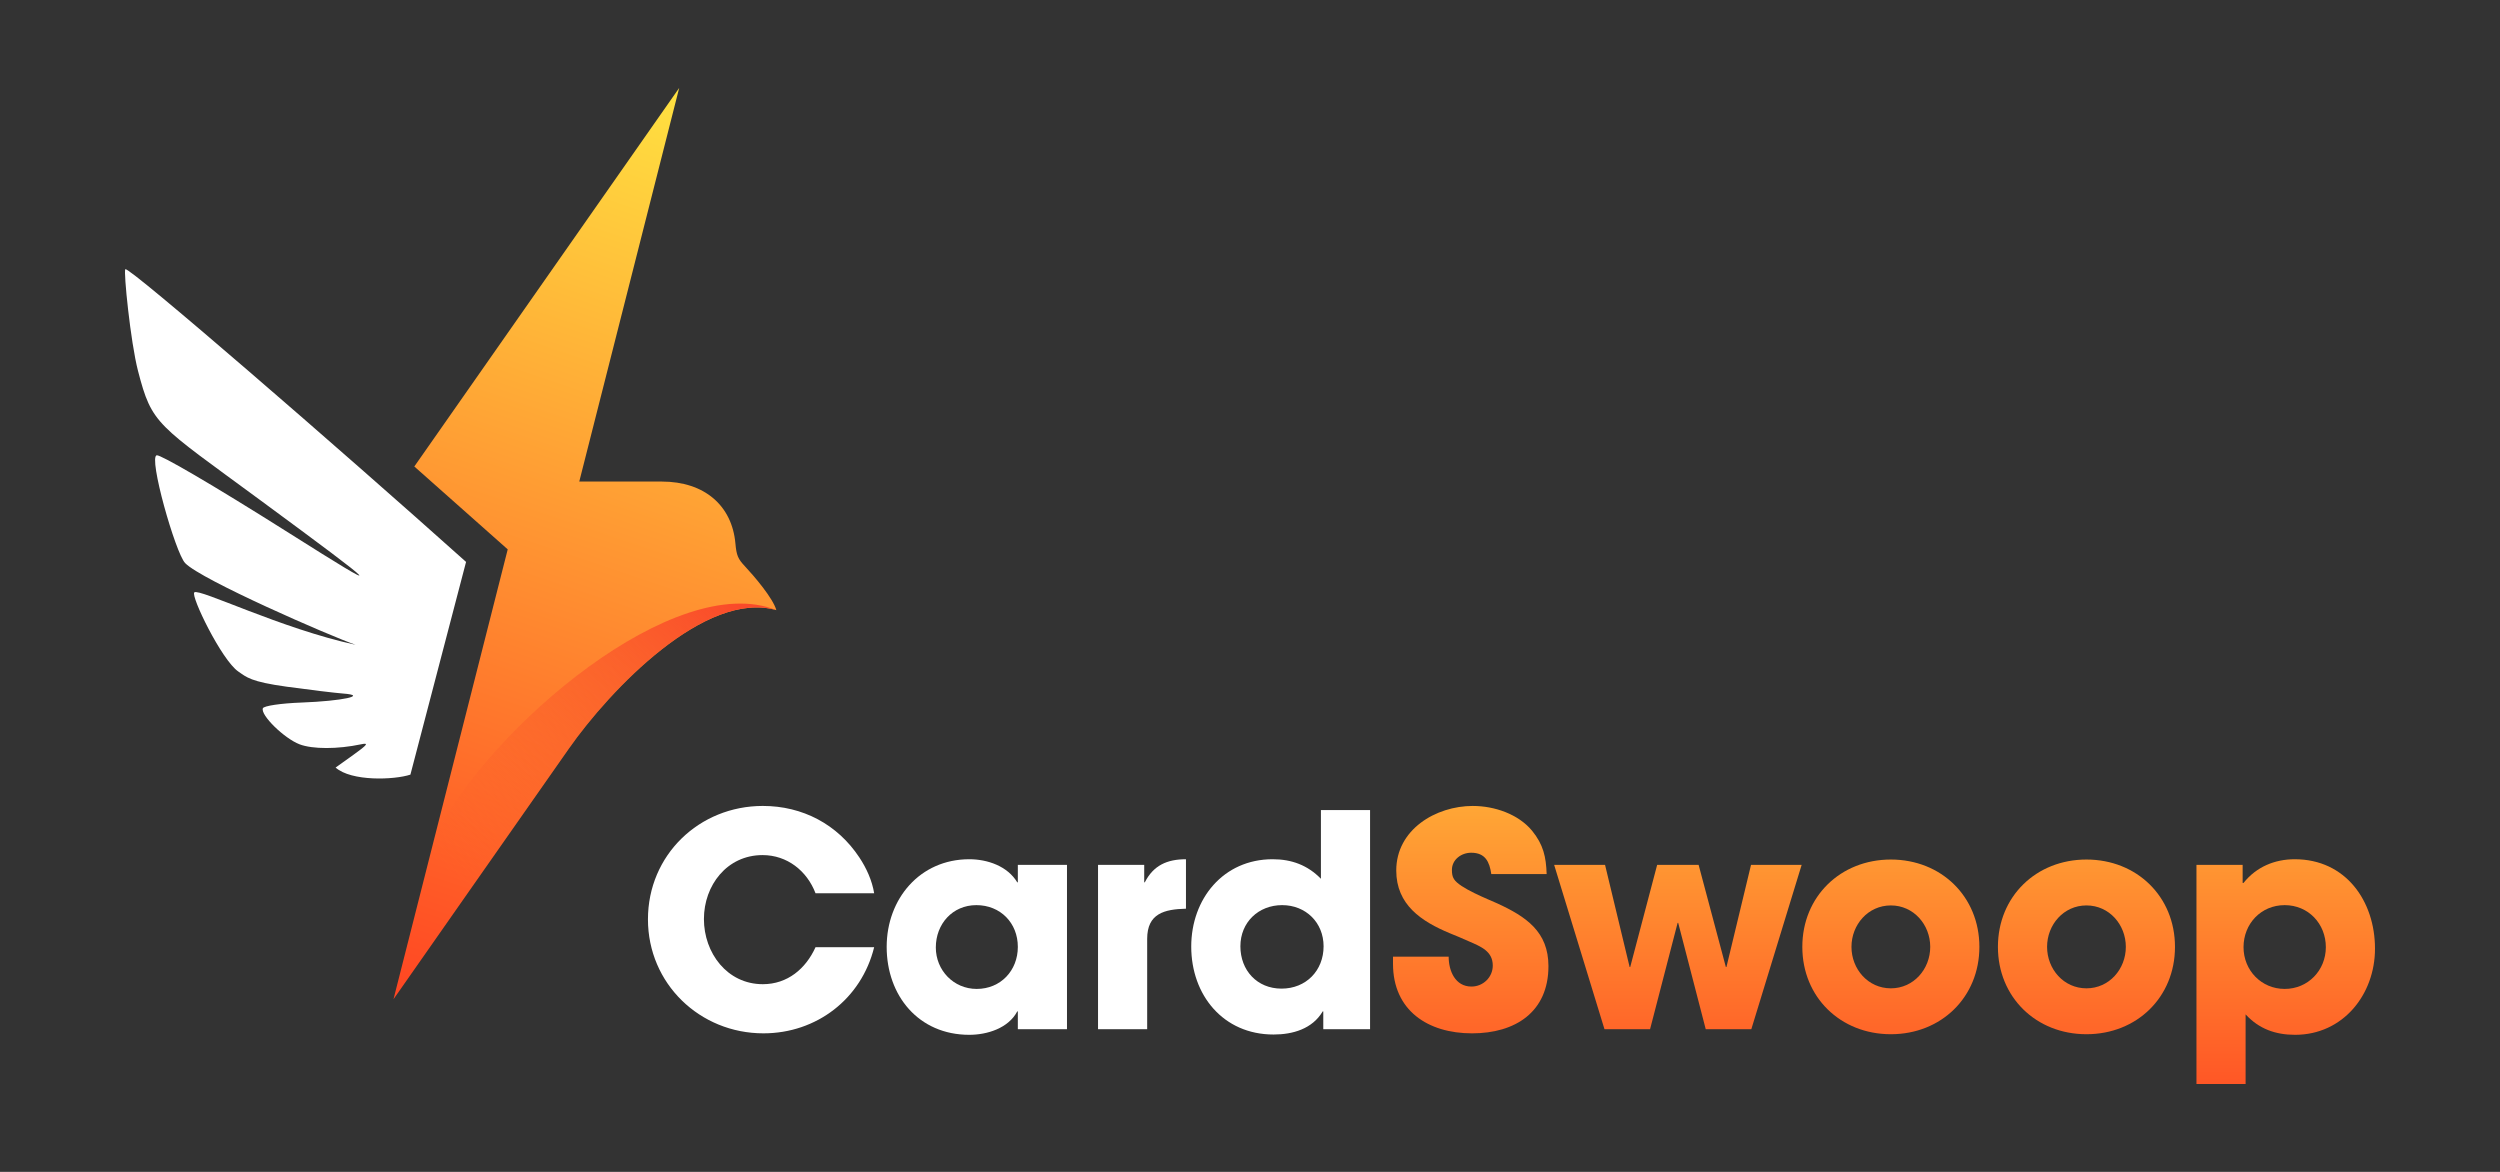
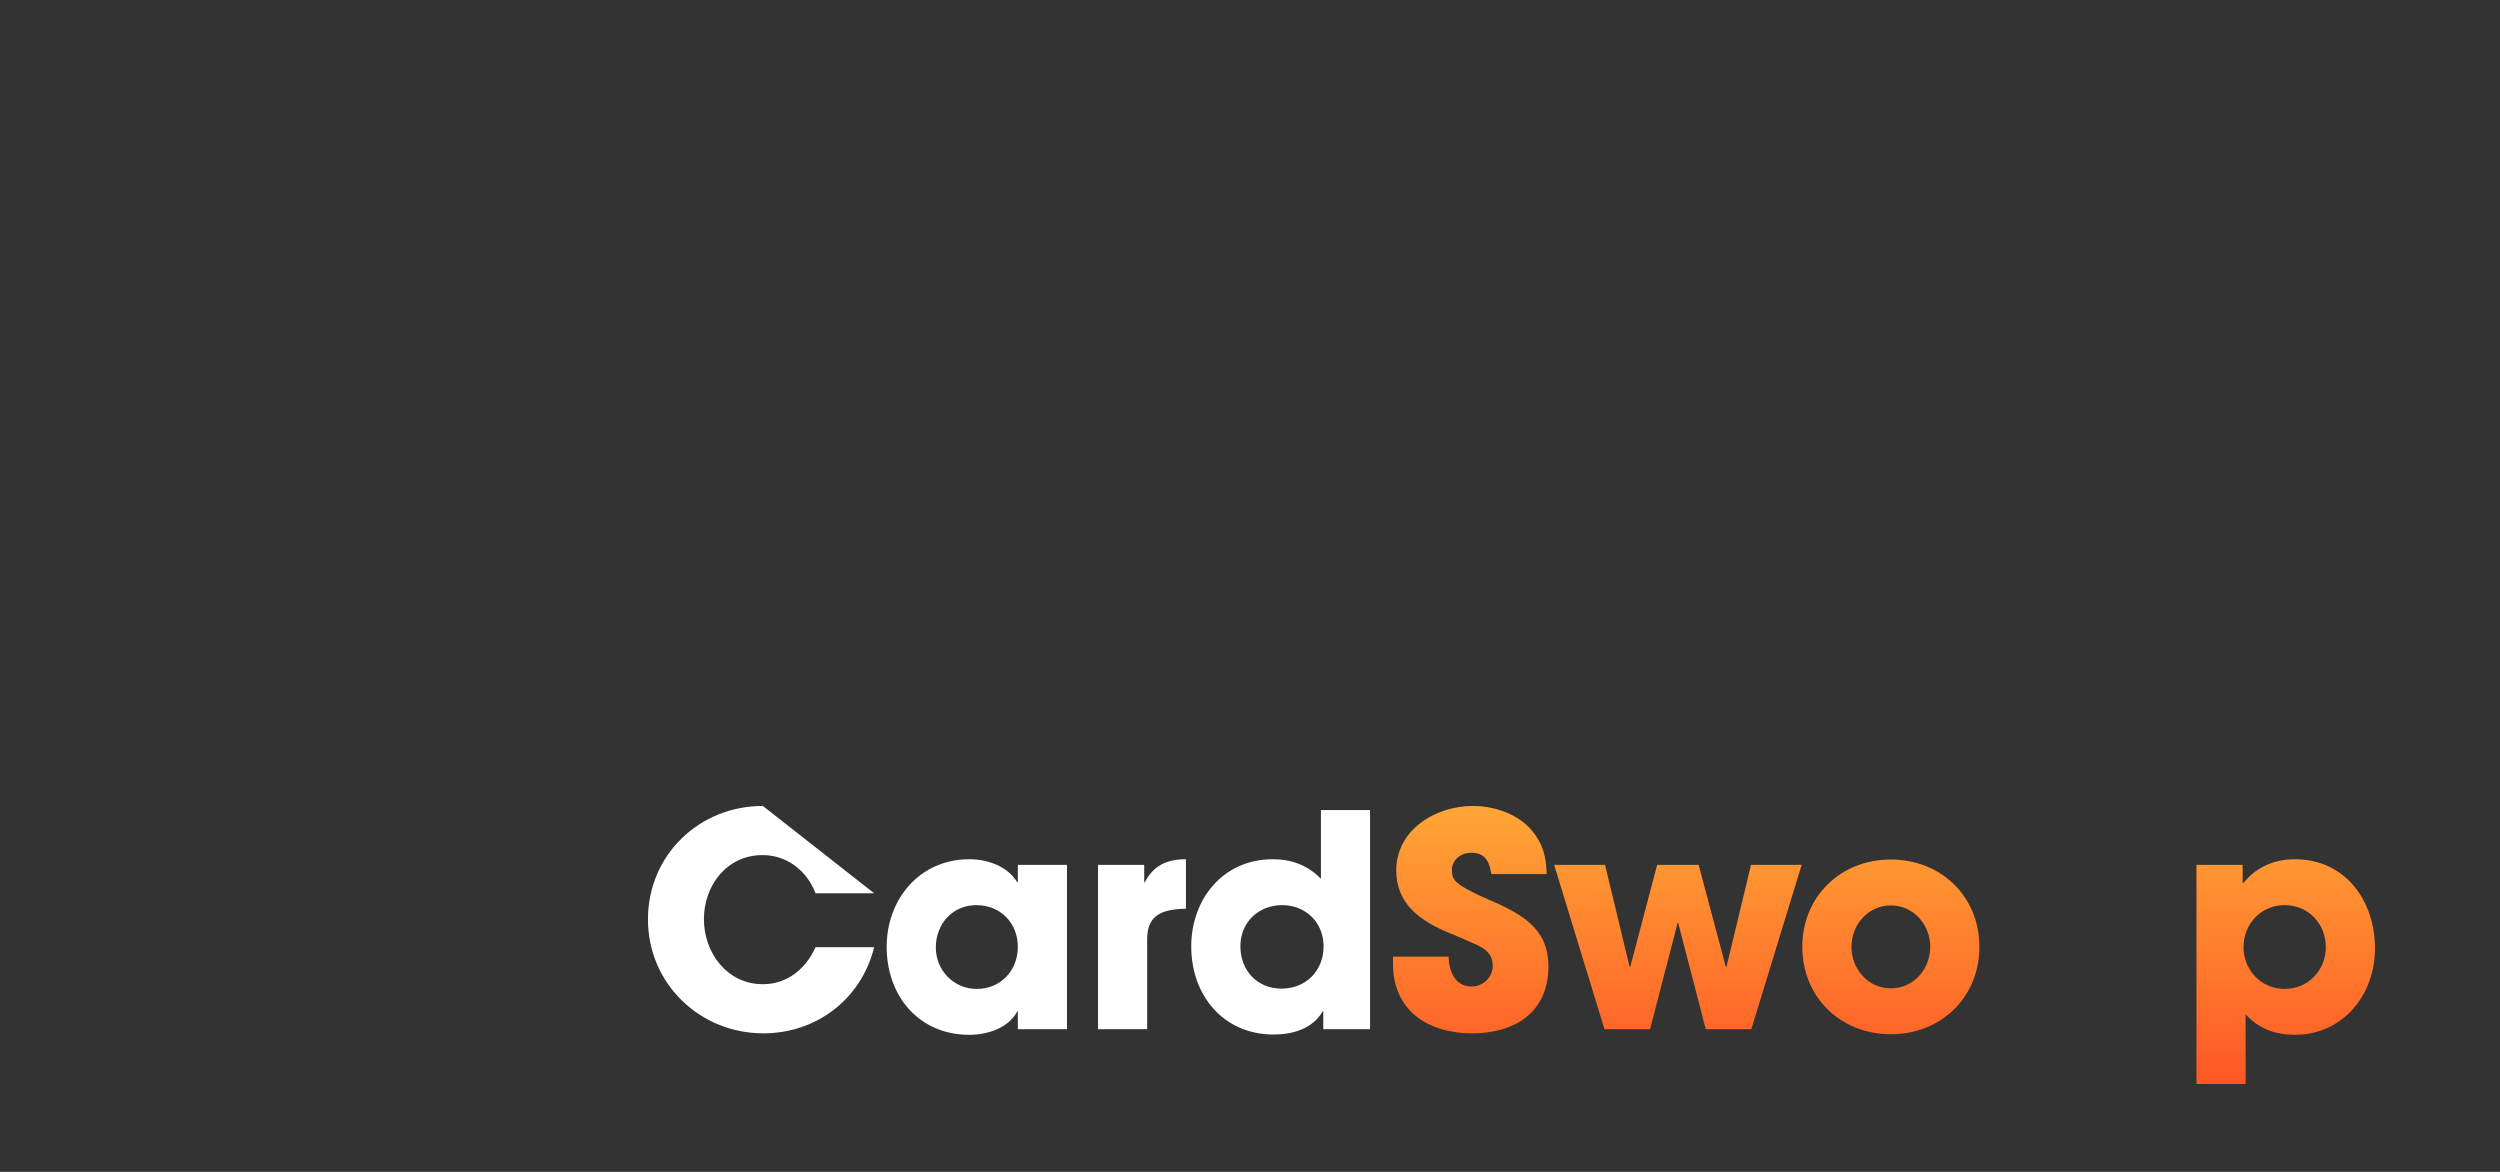
<svg xmlns="http://www.w3.org/2000/svg" xmlns:xlink="http://www.w3.org/1999/xlink" id="svg1" version="1.1" viewBox="0 0 338.667 158.75" height="600" width="1280">
  <rect x="0" y="0" width="338.667" height="158.75" fill="#333333" stroke="none" />
  <defs id="defs1">
    <linearGradient id="linearGradient130">
      <stop id="stop129" offset="0" style="stop-color:#ff1f1b;stop-opacity:1;" />
      <stop id="stop130" offset="1" style="stop-color:#ffe942;stop-opacity:1;" />
    </linearGradient>
    <linearGradient id="linearGradient132">
      <stop id="stop131" offset="0" style="stop-color:#fa4a2a;stop-opacity:1;" />
      <stop id="stop132" offset="1" style="stop-color:#fa642a;stop-opacity:0;" />
    </linearGradient>
    <linearGradient y2="1225.516" x2="-630.844" y1="1345.445" x1="-630.844" gradientTransform="matrix(0.801,0,0,0.801,759.393,-901.031)" gradientUnits="userSpaceOnUse" id="linearGradient188" xlink:href="#linearGradient130" />
    <linearGradient y2="634.072" x2="-880.471" y1="779.328" x1="-929.241" gradientTransform="matrix(1.093,0,0,1.093,1055.446,-683.081)" gradientUnits="userSpaceOnUse" id="linearGradient189" xlink:href="#linearGradient130" />
    <linearGradient y2="738.626" x2="-910.093" y1="702.799" x1="-877.259" gradientTransform="matrix(1.093,0,0,1.093,1055.446,-683.081)" gradientUnits="userSpaceOnUse" id="linearGradient192" xlink:href="#linearGradient132" />
    <linearGradient y2="1225.516" x2="-630.844" y1="1345.445" x1="-630.844" gradientTransform="matrix(0.801,0,0,0.801,759.393,-901.031)" gradientUnits="userSpaceOnUse" id="linearGradient2" xlink:href="#linearGradient130" />
    <linearGradient y2="1225.516" x2="-630.844" y1="1345.445" x1="-630.844" gradientTransform="matrix(0.801,0,0,0.801,759.393,-901.031)" gradientUnits="userSpaceOnUse" id="linearGradient3" xlink:href="#linearGradient130" />
    <linearGradient y2="1225.516" x2="-630.844" y1="1345.445" x1="-630.844" gradientTransform="matrix(0.801,0,0,0.801,759.393,-901.031)" gradientUnits="userSpaceOnUse" id="linearGradient4" xlink:href="#linearGradient130" />
    <linearGradient y2="1225.516" x2="-630.844" y1="1345.445" x1="-630.844" gradientTransform="matrix(0.801,0,0,0.801,759.393,-901.031)" gradientUnits="userSpaceOnUse" id="linearGradient5" xlink:href="#linearGradient130" />
  </defs>
  <g transform="translate(3.175,-3.175)" id="layer1">
    <path id="path10" d="m 207.36,120.335 6.818,22.261 h 6.177 l 3.731,-14.399 h 0.08 l 3.729,14.399 h 6.177 l 6.818,-22.261 h -6.859 l -3.33,13.837 h -0.08 l -3.69,-13.837 h -5.616 l -3.649,13.837 h -0.08 l -3.33,-13.837 z" style="font-size:17.426px;font-family:'ITC Avant Garde Gothic Pro';-inkscape-font-specification:'ITC Avant Garde Gothic Pro, Normal';font-variation-settings:normal;letter-spacing:0px;vector-effect:none;fill:url(#linearGradient2);fill-opacity:1;stroke-width:1.542;stroke-linecap:butt;stroke-linejoin:round;stroke-miterlimit:4;stroke-dasharray:none;stroke-dashoffset:0;stroke-opacity:1;-inkscape-stroke:none;paint-order:stroke fill markers;stop-color:#000000" />
-     <path id="path9" d="m 279.47,119.613 c -6.819,0 -11.993,5.013 -11.993,11.832 0,6.819 5.175,11.833 11.993,11.833 6.819,0 11.993,-5.014 11.993,-11.833 0,-6.819 -5.175,-11.832 -11.993,-11.832 z m 0,6.217 c 3.089,0 5.335,2.606 5.335,5.615 0,3.008 -2.247,5.616 -5.335,5.616 -3.088,0 -5.334,-2.608 -5.334,-5.616 0,-3.008 2.246,-5.615 5.334,-5.615 z" style="font-size:17.426px;font-family:'ITC Avant Garde Gothic Pro';-inkscape-font-specification:'ITC Avant Garde Gothic Pro, Normal';font-variation-settings:normal;letter-spacing:0px;vector-effect:none;fill:url(#linearGradient3);fill-opacity:1;stroke-width:1.542;stroke-linecap:butt;stroke-linejoin:round;stroke-miterlimit:4;stroke-dasharray:none;stroke-dashoffset:0;stroke-opacity:1;-inkscape-stroke:none;paint-order:stroke fill markers;stop-color:#000000" />
    <path id="path8" d="m 252.973,119.613 c -6.819,0 -11.993,5.013 -11.993,11.832 0,6.819 5.174,11.833 11.993,11.833 6.818,0 11.993,-5.014 11.993,-11.833 0,-6.819 -5.175,-11.832 -11.993,-11.832 z m 0,6.217 c 3.088,0 5.334,2.606 5.334,5.615 0,3.008 -2.246,5.616 -5.334,5.616 -3.089,0 -5.335,-2.608 -5.335,-5.616 0,-3.008 2.247,-5.615 5.335,-5.615 z" style="font-size:17.426px;font-family:'ITC Avant Garde Gothic Pro';-inkscape-font-specification:'ITC Avant Garde Gothic Pro, Normal';font-variation-settings:normal;letter-spacing:0px;vector-effect:none;fill:url(#linearGradient4);fill-opacity:1;stroke-width:1.542;stroke-linecap:butt;stroke-linejoin:round;stroke-miterlimit:4;stroke-dasharray:none;stroke-dashoffset:0;stroke-opacity:1;-inkscape-stroke:none;paint-order:stroke fill markers;stop-color:#000000" />
    <path id="path7" d="m 307.688,119.573 c -2.727,0 -5.214,1.042 -6.939,3.208 h -0.08 -0.04 V 120.335 h -6.257 v 29.682 h 6.658 v -9.427 c 1.805,1.965 4.051,2.768 6.698,2.768 6.498,0 10.83,-5.456 10.83,-11.673 0,-6.458 -3.972,-12.112 -10.871,-12.112 z m -1.363,6.217 c 3.208,0 5.575,2.526 5.575,5.695 0,3.129 -2.406,5.656 -5.575,5.656 -3.169,0 -5.576,-2.527 -5.576,-5.656 0,-3.169 2.367,-5.695 5.576,-5.695 z" style="font-size:17.426px;font-family:'ITC Avant Garde Gothic Pro';-inkscape-font-specification:'ITC Avant Garde Gothic Pro, Normal';font-variation-settings:normal;letter-spacing:0px;vector-effect:none;fill:url(#linearGradient5);fill-opacity:1;stroke-width:1.542;stroke-linecap:butt;stroke-linejoin:round;stroke-miterlimit:4;stroke-dasharray:none;stroke-dashoffset:0;stroke-opacity:1;-inkscape-stroke:none;paint-order:stroke fill markers;stop-color:#000000" />
    <path id="path180" d="m 196.359,112.353 c -5.054,0 -10.388,3.209 -10.388,8.744 0,4.653 3.409,6.899 7.259,8.503 0.882,0.361 1.766,0.723 2.648,1.124 1.564,0.682 3.168,1.323 3.168,3.248 0,1.604 -1.323,2.849 -2.887,2.849 -2.206,0 -3.089,-2.126 -3.089,-4.051 h -7.54 v 0.962 c 0,6.337 4.733,9.427 10.709,9.427 5.856,0 10.349,-2.889 10.349,-9.106 0,-4.653 -3.009,-6.698 -6.94,-8.503 -1.243,-0.562 -5.133,-2.085 -5.855,-3.288 -0.241,-0.361 -0.281,-0.803 -0.281,-1.244 0,-1.404 1.283,-2.326 2.607,-2.326 1.925,0 2.487,1.244 2.727,2.889 h 7.5 c -0.08,-2.326 -0.44,-3.971 -1.964,-5.856 -1.885,-2.286 -5.134,-3.37 -8.022,-3.37 z" style="font-size:17.426px;font-family:'ITC Avant Garde Gothic Pro';-inkscape-font-specification:'ITC Avant Garde Gothic Pro, Normal';font-variation-settings:normal;letter-spacing:0px;vector-effect:none;fill:url(#linearGradient188);fill-opacity:1;stroke-width:1.542;stroke-linecap:butt;stroke-linejoin:round;stroke-miterlimit:4;stroke-dasharray:none;stroke-dashoffset:0;stroke-opacity:1;-inkscape-stroke:none;paint-order:stroke fill markers;stop-color:#000000" />
    <path id="path13" d="m 157.484,119.573 c -2.567,0 -4.412,0.842 -5.576,3.128 h -0.08 V 120.335 h -6.257 v 22.261 h 6.658 v -12.233 c 0,-3.449 2.327,-4.011 5.255,-4.091 z" style="font-size:17.426px;font-family:'ITC Avant Garde Gothic Pro';-inkscape-font-specification:'ITC Avant Garde Gothic Pro, Normal';letter-spacing:0px;fill:#ffffff;stroke-width:0.529;stroke-linecap:round;stroke-linejoin:round" />
    <path id="path12" d="m 128.13,119.573 c -6.698,0 -11.19,5.374 -11.19,11.872 0,6.618 4.332,11.913 11.19,11.913 2.407,0 5.294,-0.883 6.498,-3.169 h 0.08 v 2.406 h 6.658 V 120.335 h -6.658 v 2.366 h -0.08 c -1.324,-2.206 -4.051,-3.128 -6.498,-3.128 z m 0.962,6.217 c 3.249,0 5.616,2.406 5.616,5.655 0,3.209 -2.326,5.696 -5.574,5.696 -3.129,0 -5.536,-2.527 -5.536,-5.616 0,-3.169 2.246,-5.735 5.494,-5.735 z" style="font-size:17.426px;font-family:'ITC Avant Garde Gothic Pro';-inkscape-font-specification:'ITC Avant Garde Gothic Pro, Normal';letter-spacing:0px;fill:#ffffff;stroke-width:0.529;stroke-linecap:round;stroke-linejoin:round" />
    <path id="path11" d="m 175.766,112.915 v 9.305 c -1.805,-1.845 -3.971,-2.647 -6.538,-2.647 -6.698,0 -11.03,5.374 -11.03,11.832 0,6.578 4.332,11.913 11.15,11.913 2.607,0 5.254,-0.763 6.658,-3.129 h 0.08 v 2.406 h 6.337 v -29.68 z m -5.254,12.875 c 3.209,0 5.615,2.366 5.615,5.575 0,3.289 -2.367,5.736 -5.696,5.736 -3.329,0 -5.574,-2.487 -5.574,-5.736 0,-3.249 2.447,-5.575 5.656,-5.575 z" style="font-size:17.426px;font-family:'ITC Avant Garde Gothic Pro';-inkscape-font-specification:'ITC Avant Garde Gothic Pro, Normal';letter-spacing:0px;fill:#ffffff;stroke-width:0.529;stroke-linecap:round;stroke-linejoin:round" />
-     <path id="path183" d="m 100.165,112.353 c -8.623,0 -15.564,6.658 -15.564,15.362 0,8.704 7.02,15.443 15.644,15.443 7.18,0 13.276,-4.653 15.001,-11.673 h -7.942 c -1.324,2.928 -3.81,5.015 -7.139,5.015 -4.853,0 -7.982,-4.253 -7.982,-8.825 0,-4.573 3.129,-8.664 7.942,-8.664 3.329,0 6.016,2.127 7.179,5.175 h 7.942 c -0.281,-1.725 -1.043,-3.409 -2.005,-4.853 -2.968,-4.492 -7.701,-6.98 -13.076,-6.98 z" style="font-size:17.426px;font-family:'ITC Avant Garde Gothic Pro';-inkscape-font-specification:'ITC Avant Garde Gothic Pro, Normal';letter-spacing:0px;fill:#ffffff;stroke-width:0.529;stroke-linecap:round;stroke-linejoin:round" />
-     <path d="M 88.835,15.084 52.951,66.369 65.604,77.596 50.129,138.541 73.868,104.614 c 5.624,-8.038 18.518,-21.536 28.125,-18.788 -0.461,-1.635 -3.021,-4.623 -4.274,-5.959 -0.908,-0.969 -1.126,-1.435 -1.269,-3.055 -0.454,-5.145 -4.187,-8.402 -9.977,-8.402 h -11.177 z" style="fill:url(#linearGradient189);stroke-width:1.542;stroke-linejoin:round;paint-order:stroke fill markers" id="path184" />
-     <path id="path185" d="m 13.803,39.643 c -0.266,0.234 0.706,9.863 1.712,13.754 1.905,7.361 2.49,7.167 16.553,17.523 16.942,12.475 17.38,12.968 4.033,4.538 C 25.174,68.556 18.6,64.782 18.065,64.849 c -1.187,0.148 2.52,13.229 3.842,14.608 2.171,2.263 19.588,9.855 23.081,11.065 -10.063,-2.178 -21.192,-7.685 -21.84,-7.099 -0.524,0.473 3.708,9.18 5.954,10.717 1.124,0.77 1.65,1.388 6.597,2.065 3.134,0.429 6.556,0.845 7.606,0.922 3.419,0.253 -0.106,1.015 -5.651,1.221 -2.783,0.103 -5.093,0.447 -5.221,0.776 -0.349,0.909 2.886,4.083 4.975,4.882 1.753,0.67 5.171,0.67 8.314,-6.4e-4 1.108,-0.237 0.903,0.045 -1.028,1.427 l -2.409,1.722 c 2.143,1.897 7.926,1.68 10.135,0.958 L 59.961,79.295 C 42.814,63.941 14.28,39.224 13.803,39.642 Z" style="fill:#ffffff;fill-opacity:1;stroke-width:2.287" />
-     <path id="path186" d="M 55.751,116.4 50.129,138.541 73.868,104.614 C 79.492,96.575 92.386,83.078 101.993,85.826 88.365,80.336 63.318,101.554 55.751,116.4 Z" style="fill:url(#linearGradient192);fill-opacity:1;stroke-width:1.542;stroke-linejoin:round;paint-order:stroke fill markers" />
+     <path id="path183" d="m 100.165,112.353 c -8.623,0 -15.564,6.658 -15.564,15.362 0,8.704 7.02,15.443 15.644,15.443 7.18,0 13.276,-4.653 15.001,-11.673 h -7.942 c -1.324,2.928 -3.81,5.015 -7.139,5.015 -4.853,0 -7.982,-4.253 -7.982,-8.825 0,-4.573 3.129,-8.664 7.942,-8.664 3.329,0 6.016,2.127 7.179,5.175 h 7.942 z" style="font-size:17.426px;font-family:'ITC Avant Garde Gothic Pro';-inkscape-font-specification:'ITC Avant Garde Gothic Pro, Normal';letter-spacing:0px;fill:#ffffff;stroke-width:0.529;stroke-linecap:round;stroke-linejoin:round" />
  </g>
</svg>